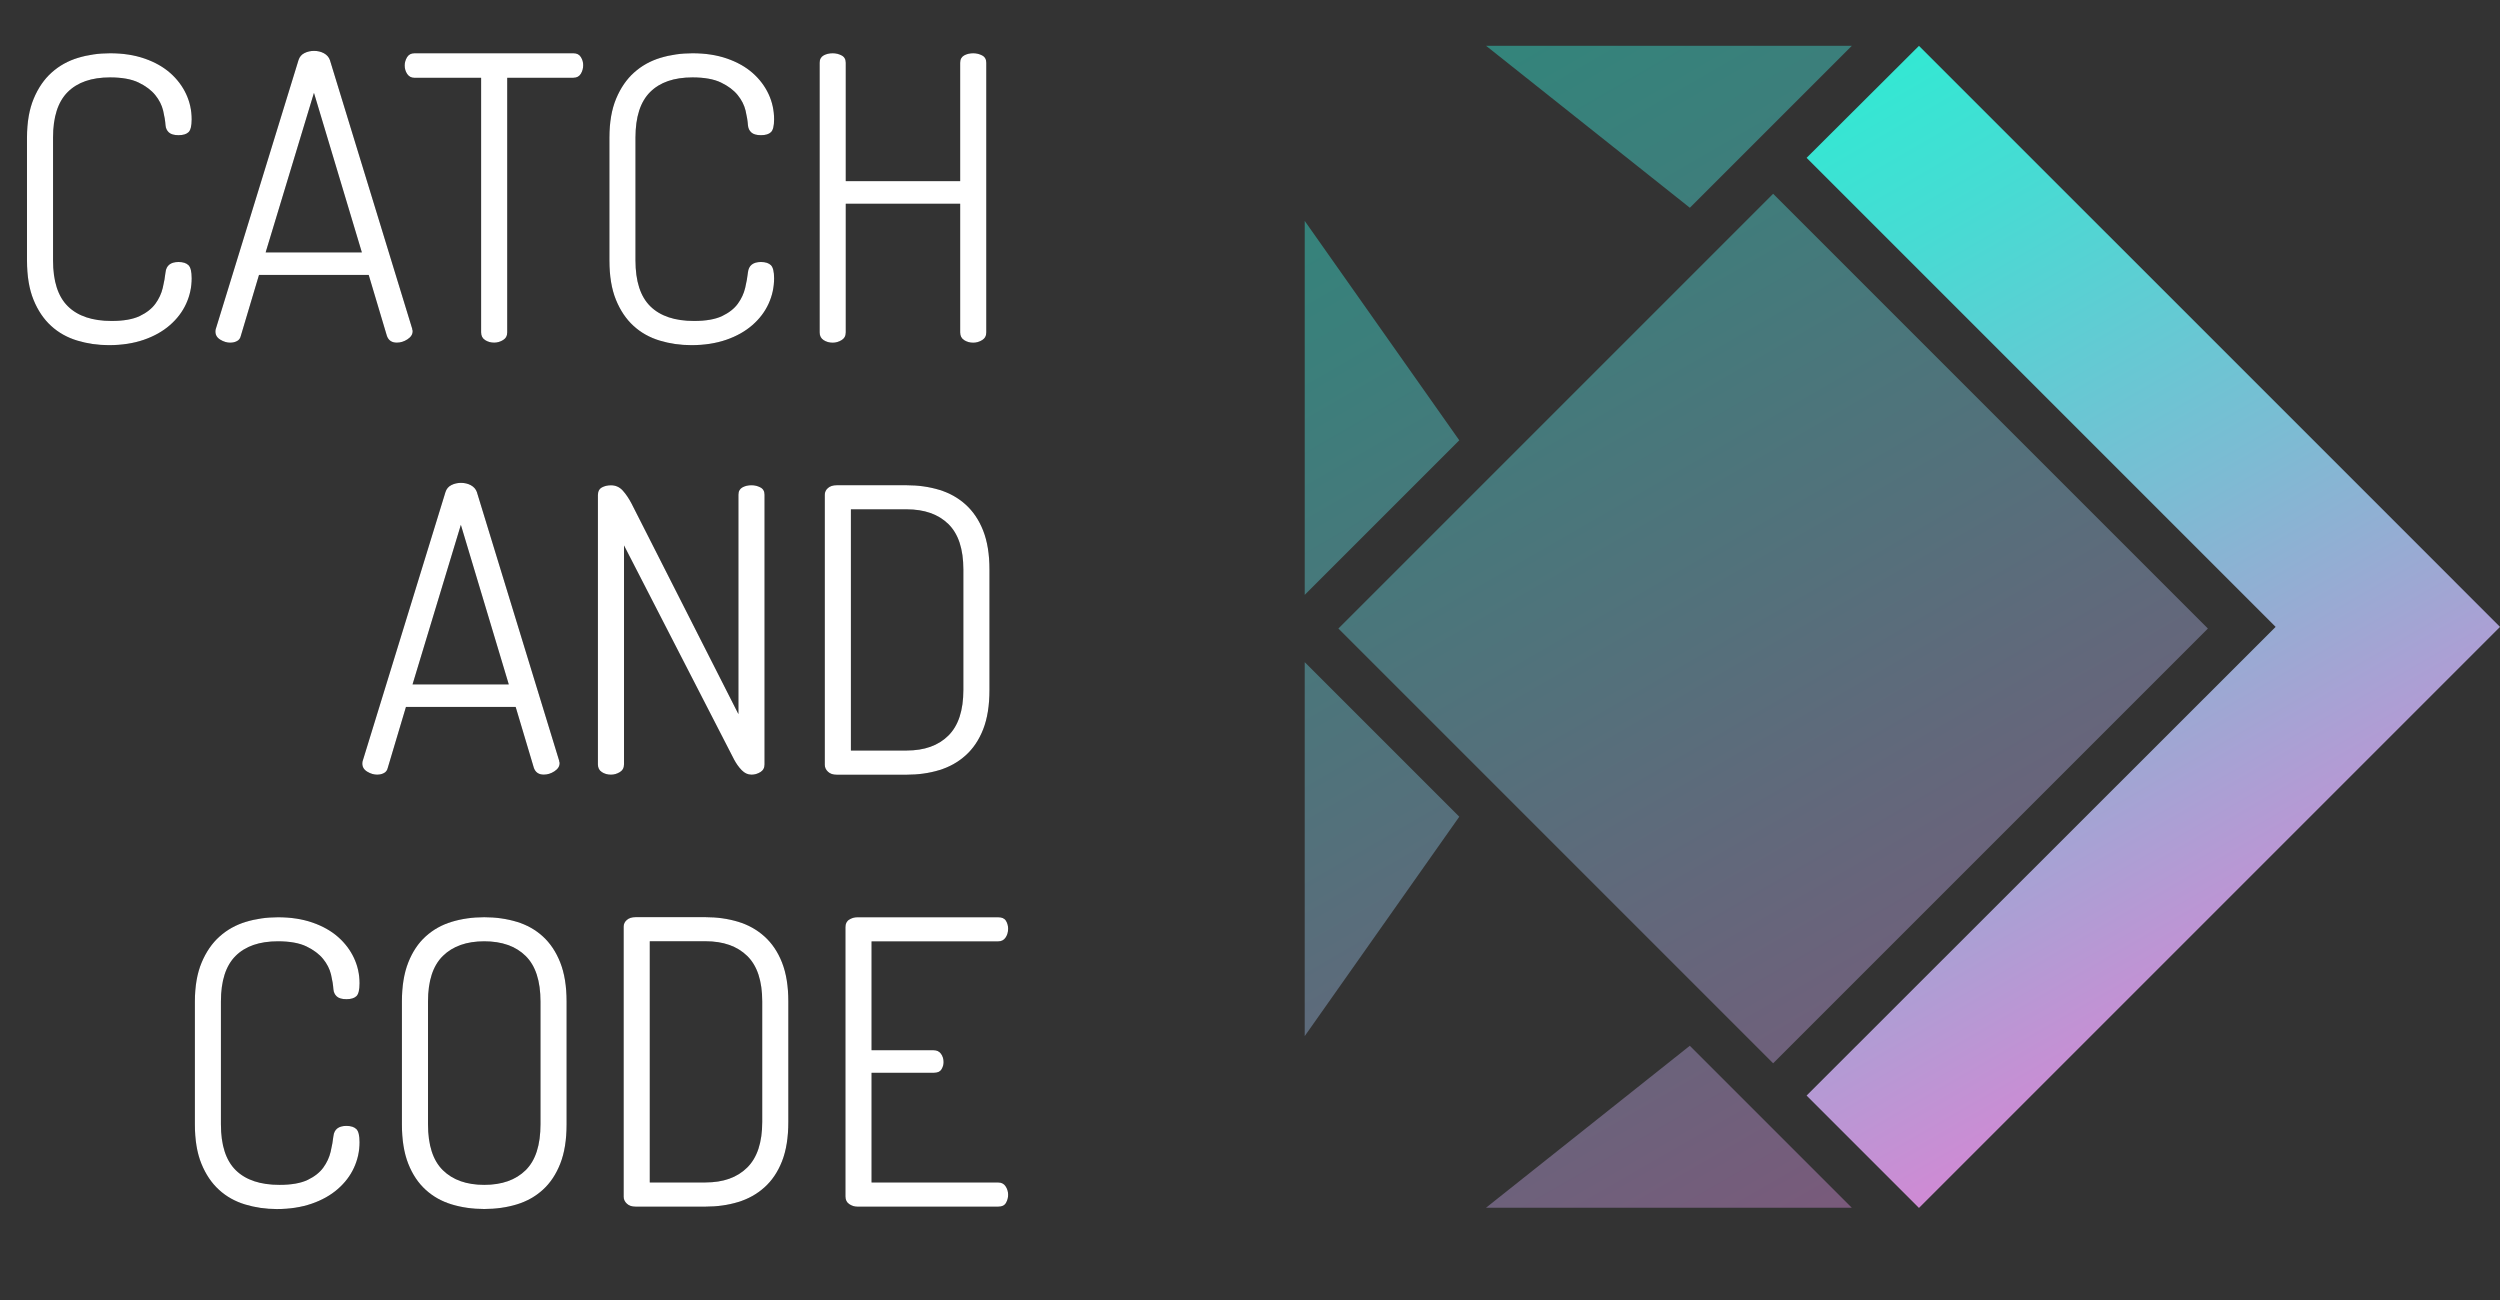
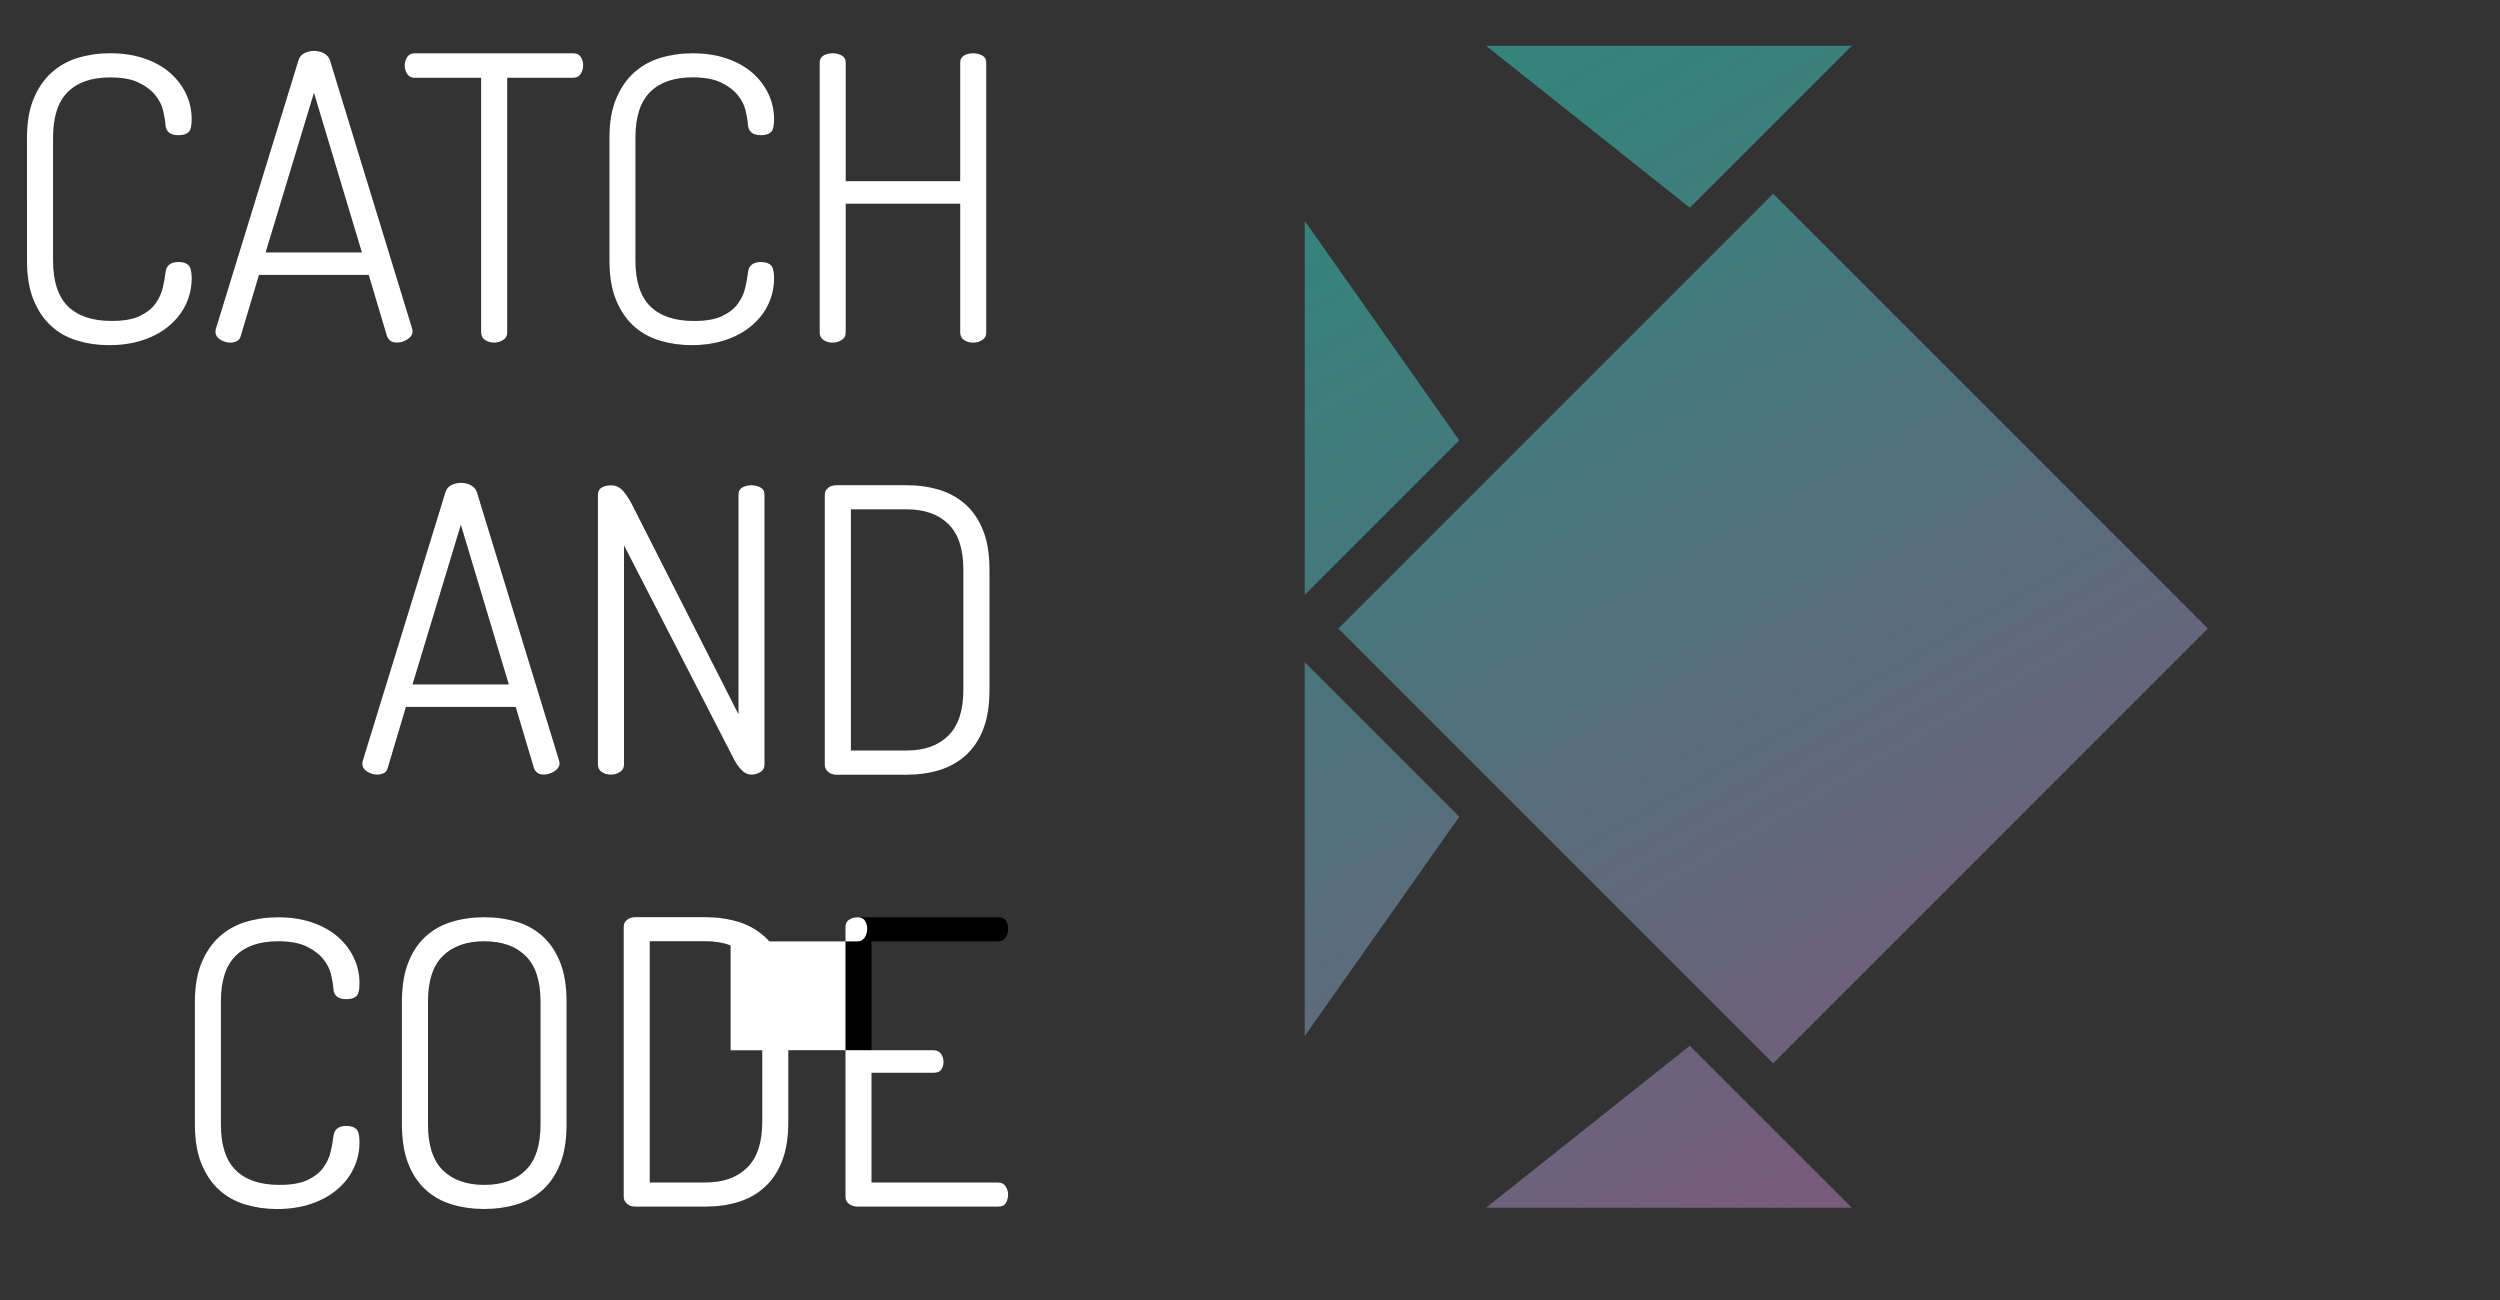
<svg xmlns="http://www.w3.org/2000/svg" xmlns:xlink="http://www.w3.org/1999/xlink" id="Layer_2" data-name="Layer 2" viewBox="0 0 486.37 253">
  <rect x="0" y="0" width="486.37" height="253" fill="#333333" stroke="none" />
  <defs>
    <style>
      .cls-1 {
        fill: #fff;
      }

      .cls-2 {
        fill: url(#New_Gradient_Swatch_8);
        opacity: .45;
      }

      .cls-3 {
        fill: url(#New_Gradient_Swatch_8-2);
      }
    </style>
    <linearGradient id="New_Gradient_Swatch_8" data-name="New Gradient Swatch 8" x1="262.28" y1="24.4" x2="377.96" y2="224.76" gradientUnits="userSpaceOnUse">
      <stop offset="0" stop-color="#33e8d3" />
      <stop offset=".17" stop-color="#47dbd3" />
      <stop offset=".51" stop-color="#7bbcd3" />
      <stop offset="1" stop-color="#cf8ad4" />
    </linearGradient>
    <linearGradient id="New_Gradient_Swatch_8-2" data-name="New Gradient Swatch 8" x1="338.83" y1="28.83" x2="436.73" y2="198.4" xlink:href="#New_Gradient_Swatch_8" />
  </defs>
  <g id="Layer_1-2" data-name="Layer 1">
    <g>
      <g>
        <g>
-           <path d="M32.2,24.38c-.05-.82-.21-1.77-.46-2.85-.26-1.08-.77-2.09-1.54-3.04-.77-.95-1.85-1.76-3.24-2.43-1.39-.67-3.24-1-5.55-1-3.6,0-6.34,.95-8.24,2.85-1.9,1.9-2.85,4.85-2.85,8.86v23.88c0,4.06,.96,7.04,2.89,8.94,1.93,1.9,4.76,2.85,8.51,2.85,2.31,0,4.13-.32,5.47-.96,1.33-.64,2.35-1.44,3.04-2.39,.69-.95,1.17-1.98,1.43-3.08,.26-1.1,.44-2.12,.54-3.04,.15-1.33,1-2,2.54-2,.87,0,1.51,.21,1.93,.62,.41,.41,.62,1.26,.62,2.54,0,1.75-.36,3.4-1.08,4.97-.72,1.57-1.77,2.95-3.16,4.16-1.39,1.21-3.08,2.16-5.08,2.85s-4.26,1.04-6.78,1.04c-2.16,0-4.21-.3-6.16-.89-1.95-.59-3.65-1.54-5.08-2.85-1.44-1.31-2.58-3-3.43-5.08-.85-2.08-1.27-4.63-1.27-7.66V26.77c0-2.98,.44-5.51,1.31-7.59,.87-2.08,2.04-3.78,3.5-5.08,1.46-1.31,3.17-2.26,5.12-2.85,1.95-.59,4.03-.89,6.24-.89,2.52,0,4.76,.35,6.74,1.04,1.98,.69,3.63,1.63,4.97,2.81,1.33,1.18,2.36,2.54,3.08,4.08,.72,1.54,1.08,3.19,1.08,4.93,0,1.28-.21,2.12-.62,2.5-.41,.39-1.05,.58-1.93,.58s-1.5-.18-1.89-.54c-.39-.36-.6-.82-.65-1.39Z" />
          <path d="M44.83,66.67c-.67,0-1.32-.19-1.96-.58-.64-.38-.96-.91-.96-1.58,0-.26,.03-.44,.08-.54L58.08,11.67c.2-.62,.59-1.07,1.16-1.35,.56-.28,1.18-.42,1.85-.42,.72,0,1.36,.15,1.93,.46,.56,.31,.95,.74,1.16,1.31l16.02,52.3c0,.1,.01,.18,.04,.23,.03,.05,.04,.13,.04,.23,0,.62-.33,1.14-1,1.58-.67,.44-1.36,.65-2.08,.65-.98,0-1.62-.44-1.93-1.31l-3.54-11.86h-21.34l-3.54,11.86c-.1,.46-.35,.8-.73,1-.39,.21-.81,.31-1.27,.31Zm25.57-17.56l-9.32-31.04-9.4,31.04h18.72Z" />
          <path d="M111.54,10.36c.67,0,1.16,.24,1.46,.73,.31,.49,.46,1.01,.46,1.58,0,.62-.15,1.18-.46,1.69-.31,.51-.8,.77-1.46,.77h-12.86v49.53c0,.67-.27,1.17-.81,1.5-.54,.33-1.12,.5-1.73,.5-.67,0-1.26-.17-1.77-.5-.51-.33-.77-.83-.77-1.5V15.14h-12.94c-.62,0-1.09-.24-1.43-.73-.33-.49-.5-1.04-.5-1.66,0-.56,.15-1.1,.46-1.62,.31-.51,.8-.77,1.46-.77h30.89Z" />
          <path d="M145.51,24.38c-.05-.82-.21-1.77-.46-2.85-.26-1.08-.77-2.09-1.54-3.04-.77-.95-1.85-1.76-3.24-2.43-1.39-.67-3.24-1-5.55-1-3.6,0-6.34,.95-8.24,2.85-1.9,1.9-2.85,4.85-2.85,8.86v23.88c0,4.06,.96,7.04,2.89,8.94,1.93,1.9,4.76,2.85,8.51,2.85,2.31,0,4.13-.32,5.47-.96,1.33-.64,2.35-1.44,3.04-2.39,.69-.95,1.17-1.98,1.43-3.08,.26-1.1,.44-2.12,.54-3.04,.15-1.33,1-2,2.54-2,.87,0,1.51,.21,1.93,.62,.41,.41,.62,1.26,.62,2.54,0,1.75-.36,3.4-1.08,4.97-.72,1.57-1.77,2.95-3.16,4.16-1.39,1.21-3.08,2.16-5.08,2.85s-4.26,1.04-6.78,1.04c-2.16,0-4.21-.3-6.16-.89-1.95-.59-3.65-1.54-5.08-2.85-1.44-1.31-2.58-3-3.43-5.08-.85-2.08-1.27-4.63-1.27-7.66V26.77c0-2.98,.44-5.51,1.31-7.59,.87-2.08,2.04-3.78,3.5-5.08,1.46-1.31,3.17-2.26,5.12-2.85,1.95-.59,4.03-.89,6.24-.89,2.52,0,4.76,.35,6.74,1.04,1.98,.69,3.63,1.63,4.97,2.81,1.33,1.18,2.36,2.54,3.08,4.08,.72,1.54,1.08,3.19,1.08,4.93,0,1.28-.21,2.12-.62,2.5-.41,.39-1.05,.58-1.93,.58s-1.5-.18-1.89-.54c-.39-.36-.6-.82-.65-1.39Z" />
          <path d="M186.8,39.63h-22.26v25.04c0,.67-.27,1.17-.81,1.5-.54,.33-1.12,.5-1.73,.5-.67,0-1.26-.17-1.77-.5-.51-.33-.77-.83-.77-1.5V12.21c0-.67,.26-1.14,.77-1.43,.51-.28,1.1-.42,1.77-.42,.62,0,1.19,.14,1.73,.42,.54,.28,.81,.76,.81,1.43v23.03h22.26V12.21c0-.67,.26-1.14,.77-1.43,.51-.28,1.1-.42,1.77-.42,.62,0,1.19,.14,1.73,.42,.54,.28,.81,.76,.81,1.43v52.46c0,.67-.27,1.17-.81,1.5-.54,.33-1.12,.5-1.73,.5-.67,0-1.26-.17-1.77-.5-.51-.33-.77-.83-.77-1.5v-25.04Z" />
          <path d="M73.41,150.71c-.67,0-1.32-.19-1.96-.58-.64-.38-.96-.91-.96-1.58,0-.26,.03-.44,.08-.54l16.1-52.3c.2-.62,.59-1.07,1.16-1.35,.56-.28,1.18-.42,1.85-.42,.72,0,1.36,.15,1.93,.46,.56,.31,.95,.74,1.16,1.31l16.02,52.3c0,.1,.01,.18,.04,.23,.03,.05,.04,.13,.04,.23,0,.62-.33,1.14-1,1.58-.67,.44-1.36,.65-2.08,.65-.98,0-1.62-.44-1.93-1.31l-3.54-11.86h-21.34l-3.54,11.86c-.1,.46-.35,.8-.73,1-.39,.21-.81,.31-1.27,.31Zm25.57-17.56l-9.32-31.04-9.4,31.04h18.72Z" />
          <path d="M146.21,150.71c-.72,0-1.36-.29-1.93-.89-.57-.59-1.05-1.27-1.46-2.04l-21.42-41.67v42.6c0,.67-.27,1.17-.81,1.5-.54,.33-1.12,.5-1.73,.5-.67,0-1.26-.17-1.77-.5-.51-.33-.77-.83-.77-1.5v-52.38c0-.72,.26-1.22,.77-1.5,.51-.28,1.1-.42,1.77-.42,.92,0,1.69,.35,2.31,1.04,.62,.69,1.18,1.53,1.69,2.5l20.8,40.98v-42.68c0-.67,.26-1.14,.77-1.43,.51-.28,1.1-.42,1.77-.42,.62,0,1.19,.14,1.73,.42,.54,.28,.81,.76,.81,1.43v52.46c0,.67-.27,1.17-.81,1.5-.54,.33-1.12,.5-1.73,.5Z" />
-           <path d="M176.4,94.4c2.26,0,4.36,.3,6.32,.89,1.95,.59,3.66,1.54,5.12,2.85,1.46,1.31,2.61,3,3.43,5.08,.82,2.08,1.23,4.61,1.23,7.59v23.42c0,3.03-.41,5.58-1.23,7.67-.82,2.08-1.96,3.77-3.43,5.08-1.46,1.31-3.17,2.26-5.12,2.85-1.95,.59-4.06,.89-6.32,.89h-13.63c-.72,0-1.28-.19-1.69-.58-.41-.38-.62-.83-.62-1.35v-52.54c0-.51,.2-.95,.62-1.31,.41-.36,.98-.54,1.69-.54h13.63Zm-10.86,4.7v46.91h10.86c3.44,0,6.14-.96,8.09-2.89,1.95-1.93,2.93-4.89,2.93-8.9v-23.42c0-4-.98-6.96-2.93-8.86-1.95-1.9-4.65-2.85-8.09-2.85h-10.86Z" />
          <path d="M64.86,192.45c-.05-.82-.21-1.77-.46-2.85-.26-1.08-.77-2.09-1.54-3.04-.77-.95-1.85-1.76-3.24-2.43-1.39-.67-3.24-1-5.55-1-3.6,0-6.34,.95-8.24,2.85-1.9,1.9-2.85,4.85-2.85,8.86v23.88c0,4.06,.96,7.04,2.89,8.94,1.93,1.9,4.76,2.85,8.51,2.85,2.31,0,4.13-.32,5.47-.96,1.33-.64,2.35-1.44,3.04-2.39,.69-.95,1.17-1.98,1.43-3.08,.26-1.1,.44-2.12,.54-3.04,.15-1.33,1-2,2.54-2,.87,0,1.51,.21,1.93,.62,.41,.41,.62,1.26,.62,2.54,0,1.75-.36,3.4-1.08,4.97-.72,1.57-1.77,2.95-3.16,4.16-1.39,1.21-3.08,2.16-5.08,2.85s-4.26,1.04-6.78,1.04c-2.16,0-4.21-.3-6.16-.89-1.95-.59-3.65-1.54-5.08-2.85-1.44-1.31-2.58-3-3.43-5.08-.85-2.08-1.27-4.63-1.27-7.66v-23.88c0-2.98,.44-5.51,1.31-7.59,.87-2.08,2.04-3.78,3.5-5.08,1.46-1.31,3.17-2.26,5.12-2.85,1.95-.59,4.03-.89,6.24-.89,2.52,0,4.76,.35,6.74,1.04,1.98,.69,3.63,1.63,4.97,2.81,1.33,1.18,2.36,2.54,3.08,4.08,.72,1.54,1.08,3.19,1.08,4.93,0,1.28-.21,2.12-.62,2.5-.41,.39-1.05,.58-1.93,.58s-1.5-.18-1.89-.54c-.39-.36-.6-.82-.65-1.39Z" />
          <path d="M94.21,235.21c-2.26,0-4.37-.3-6.32-.89-1.95-.59-3.65-1.54-5.08-2.85-1.44-1.31-2.57-3-3.39-5.08-.82-2.08-1.23-4.63-1.23-7.66v-23.88c0-2.98,.41-5.51,1.23-7.59,.82-2.08,1.95-3.78,3.39-5.08,1.44-1.31,3.13-2.26,5.08-2.85,1.95-.59,4.06-.89,6.32-.89s4.36,.3,6.32,.89c1.95,.59,3.65,1.54,5.08,2.85,1.44,1.31,2.57,3,3.39,5.08,.82,2.08,1.23,4.61,1.23,7.59v23.88c0,3.03-.41,5.58-1.23,7.66-.82,2.08-1.95,3.78-3.39,5.08-1.44,1.31-3.13,2.26-5.08,2.85-1.95,.59-4.06,.89-6.32,.89Zm10.94-40.37c0-4-.96-6.96-2.89-8.86-1.93-1.9-4.61-2.85-8.05-2.85s-6.12,.95-8.05,2.85c-1.93,1.9-2.89,4.85-2.89,8.86v23.88c0,4.06,.96,7.04,2.89,8.94,1.93,1.9,4.61,2.85,8.05,2.85s6.12-.95,8.05-2.85c1.93-1.9,2.89-4.88,2.89-8.94v-23.88Z" />
          <path d="M137.27,178.43c2.26,0,4.36,.3,6.32,.89,1.95,.59,3.66,1.54,5.12,2.85,1.46,1.31,2.61,3,3.43,5.08,.82,2.08,1.23,4.61,1.23,7.59v23.42c0,3.03-.41,5.58-1.23,7.67-.82,2.08-1.96,3.77-3.43,5.08-1.46,1.31-3.17,2.26-5.12,2.85-1.95,.59-4.06,.89-6.32,.89h-13.63c-.72,0-1.28-.19-1.69-.58-.41-.38-.62-.83-.62-1.35v-52.54c0-.51,.2-.95,.62-1.31,.41-.36,.98-.54,1.69-.54h13.63Zm-10.86,4.7v46.91h10.86c3.44,0,6.14-.96,8.09-2.89,1.95-1.93,2.93-4.89,2.93-8.9v-23.42c0-4-.98-6.96-2.93-8.86-1.95-1.9-4.65-2.85-8.09-2.85h-10.86Z" />
          <path d="M169.55,204.32h12.09c.62,0,1.09,.23,1.43,.69,.33,.46,.5,1,.5,1.62,0,.51-.14,.99-.42,1.43-.28,.44-.78,.65-1.5,.65h-12.09v21.34h24.65c.62,0,1.09,.24,1.42,.73,.33,.49,.5,1.04,.5,1.66,0,.57-.14,1.09-.42,1.58-.28,.49-.78,.73-1.5,.73h-27.42c-.57,0-1.09-.17-1.58-.5-.49-.33-.73-.83-.73-1.5v-52.38c0-.67,.24-1.16,.73-1.46,.49-.31,1.01-.46,1.58-.46h27.42c.72,0,1.22,.23,1.5,.69,.28,.46,.42,.98,.42,1.54,0,.67-.17,1.25-.5,1.73-.33,.49-.81,.73-1.42,.73h-24.65v21.18Z" />
        </g>
        <g>
          <path class="cls-1" d="M32.2,24.38c-.05-.82-.21-1.77-.46-2.85-.26-1.08-.77-2.09-1.54-3.04-.77-.95-1.85-1.76-3.24-2.43-1.39-.67-3.24-1-5.55-1-3.6,0-6.34,.95-8.24,2.85-1.9,1.9-2.85,4.85-2.85,8.86v23.88c0,4.06,.96,7.04,2.89,8.94,1.93,1.9,4.76,2.85,8.51,2.85,2.31,0,4.13-.32,5.47-.96,1.33-.64,2.35-1.44,3.04-2.39,.69-.95,1.17-1.98,1.43-3.08,.26-1.1,.44-2.12,.54-3.04,.15-1.33,1-2,2.54-2,.87,0,1.51,.21,1.93,.62,.41,.41,.62,1.26,.62,2.54,0,1.75-.36,3.4-1.08,4.97-.72,1.57-1.77,2.95-3.16,4.16-1.39,1.21-3.08,2.16-5.08,2.85s-4.26,1.04-6.78,1.04c-2.16,0-4.21-.3-6.16-.89-1.95-.59-3.65-1.54-5.08-2.85-1.44-1.31-2.58-3-3.43-5.08-.85-2.08-1.27-4.63-1.27-7.66V26.77c0-2.98,.44-5.51,1.31-7.59,.87-2.08,2.04-3.78,3.5-5.08,1.46-1.31,3.17-2.26,5.12-2.85,1.95-.59,4.03-.89,6.24-.89,2.52,0,4.76,.35,6.74,1.04,1.98,.69,3.63,1.63,4.97,2.81,1.33,1.18,2.36,2.54,3.08,4.08,.72,1.54,1.08,3.19,1.08,4.93,0,1.28-.21,2.12-.62,2.5-.41,.39-1.05,.58-1.93,.58s-1.5-.18-1.89-.54c-.39-.36-.6-.82-.65-1.39Z" />
          <path class="cls-1" d="M44.83,66.67c-.67,0-1.32-.19-1.96-.58-.64-.38-.96-.91-.96-1.58,0-.26,.03-.44,.08-.54L58.08,11.67c.2-.62,.59-1.07,1.16-1.35,.56-.28,1.18-.42,1.85-.42,.72,0,1.36,.15,1.93,.46,.56,.31,.95,.74,1.16,1.31l16.02,52.3c0,.1,.01,.18,.04,.23,.03,.05,.04,.13,.04,.23,0,.62-.33,1.14-1,1.58-.67,.44-1.36,.65-2.08,.65-.98,0-1.62-.44-1.93-1.31l-3.54-11.86h-21.34l-3.54,11.86c-.1,.46-.35,.8-.73,1-.39,.21-.81,.31-1.27,.31Zm25.57-17.56l-9.32-31.04-9.4,31.04h18.72Z" />
          <path class="cls-1" d="M111.54,10.36c.67,0,1.16,.24,1.46,.73,.31,.49,.46,1.01,.46,1.58,0,.62-.15,1.18-.46,1.69-.31,.51-.8,.77-1.46,.77h-12.86v49.53c0,.67-.27,1.17-.81,1.5-.54,.33-1.12,.5-1.73,.5-.67,0-1.26-.17-1.77-.5-.51-.33-.77-.83-.77-1.5V15.14h-12.94c-.62,0-1.09-.24-1.43-.73-.33-.49-.5-1.04-.5-1.66,0-.56,.15-1.1,.46-1.62,.31-.51,.8-.77,1.46-.77h30.89Z" />
          <path class="cls-1" d="M145.51,24.38c-.05-.82-.21-1.77-.46-2.85-.26-1.08-.77-2.09-1.54-3.04-.77-.95-1.85-1.76-3.24-2.43-1.39-.67-3.24-1-5.55-1-3.6,0-6.34,.95-8.24,2.85-1.9,1.9-2.85,4.85-2.85,8.86v23.88c0,4.06,.96,7.04,2.89,8.94,1.93,1.9,4.76,2.85,8.51,2.85,2.31,0,4.13-.32,5.47-.96,1.33-.64,2.35-1.44,3.04-2.39,.69-.95,1.17-1.98,1.43-3.08,.26-1.1,.44-2.12,.54-3.04,.15-1.33,1-2,2.54-2,.87,0,1.51,.21,1.93,.62,.41,.41,.62,1.26,.62,2.54,0,1.75-.36,3.4-1.08,4.97-.72,1.57-1.77,2.95-3.16,4.16-1.39,1.21-3.08,2.16-5.08,2.85s-4.26,1.04-6.78,1.04c-2.16,0-4.21-.3-6.16-.89-1.95-.59-3.65-1.54-5.08-2.85-1.44-1.31-2.58-3-3.43-5.08-.85-2.08-1.27-4.63-1.27-7.66V26.77c0-2.98,.44-5.51,1.31-7.59,.87-2.08,2.04-3.78,3.5-5.08,1.46-1.31,3.17-2.26,5.12-2.85,1.95-.59,4.03-.89,6.24-.89,2.52,0,4.76,.35,6.74,1.04,1.98,.69,3.63,1.63,4.97,2.81,1.33,1.18,2.36,2.54,3.08,4.08,.72,1.54,1.08,3.19,1.08,4.93,0,1.28-.21,2.12-.62,2.5-.41,.39-1.05,.58-1.93,.58s-1.5-.18-1.89-.54c-.39-.36-.6-.82-.65-1.39Z" />
          <path class="cls-1" d="M186.8,39.63h-22.26v25.04c0,.67-.27,1.17-.81,1.5-.54,.33-1.12,.5-1.73,.5-.67,0-1.26-.17-1.77-.5-.51-.33-.77-.83-.77-1.5V12.21c0-.67,.26-1.14,.77-1.43,.51-.28,1.1-.42,1.77-.42,.62,0,1.19,.14,1.73,.42,.54,.28,.81,.76,.81,1.43v23.03h22.26V12.21c0-.67,.26-1.14,.77-1.43,.51-.28,1.1-.42,1.77-.42,.62,0,1.19,.14,1.73,.42,.54,.28,.81,.76,.81,1.43v52.46c0,.67-.27,1.17-.81,1.5-.54,.33-1.12,.5-1.73,.5-.67,0-1.26-.17-1.77-.5-.51-.33-.77-.83-.77-1.5v-25.04Z" />
          <path class="cls-1" d="M73.41,150.71c-.67,0-1.32-.19-1.96-.58-.64-.38-.96-.91-.96-1.58,0-.26,.03-.44,.08-.54l16.1-52.3c.2-.62,.59-1.07,1.16-1.35,.56-.28,1.18-.42,1.85-.42,.72,0,1.36,.15,1.93,.46,.56,.31,.95,.74,1.16,1.31l16.02,52.3c0,.1,.01,.18,.04,.23,.03,.05,.04,.13,.04,.23,0,.62-.33,1.14-1,1.58-.67,.44-1.36,.65-2.08,.65-.98,0-1.62-.44-1.93-1.31l-3.54-11.86h-21.34l-3.54,11.86c-.1,.46-.35,.8-.73,1-.39,.21-.81,.31-1.27,.31Zm25.57-17.56l-9.32-31.04-9.4,31.04h18.72Z" />
          <path class="cls-1" d="M146.21,150.71c-.72,0-1.36-.29-1.93-.89-.57-.59-1.05-1.27-1.46-2.04l-21.42-41.67v42.6c0,.67-.27,1.17-.81,1.5-.54,.33-1.12,.5-1.73,.5-.67,0-1.26-.17-1.77-.5-.51-.33-.77-.83-.77-1.5v-52.38c0-.72,.26-1.22,.77-1.5,.51-.28,1.1-.42,1.77-.42,.92,0,1.69,.35,2.31,1.04,.62,.69,1.18,1.53,1.69,2.5l20.8,40.98v-42.68c0-.67,.26-1.14,.77-1.43,.51-.28,1.1-.42,1.77-.42,.62,0,1.19,.14,1.73,.42,.54,.28,.81,.76,.81,1.43v52.46c0,.67-.27,1.17-.81,1.5-.54,.33-1.12,.5-1.73,.5Z" />
          <path class="cls-1" d="M176.4,94.4c2.26,0,4.36,.3,6.32,.89,1.95,.59,3.66,1.54,5.12,2.85,1.46,1.31,2.61,3,3.43,5.08,.82,2.08,1.23,4.61,1.23,7.59v23.42c0,3.03-.41,5.58-1.23,7.67-.82,2.08-1.96,3.77-3.43,5.08-1.46,1.31-3.17,2.26-5.12,2.85-1.95,.59-4.06,.89-6.32,.89h-13.63c-.72,0-1.28-.19-1.69-.58-.41-.38-.62-.83-.62-1.35v-52.54c0-.51,.2-.95,.62-1.31,.41-.36,.98-.54,1.69-.54h13.63Zm-10.86,4.7v46.91h10.86c3.44,0,6.14-.96,8.09-2.89,1.95-1.93,2.93-4.89,2.93-8.9v-23.42c0-4-.98-6.96-2.93-8.86-1.95-1.9-4.65-2.85-8.09-2.85h-10.86Z" />
          <path class="cls-1" d="M64.86,192.45c-.05-.82-.21-1.77-.46-2.85-.26-1.08-.77-2.09-1.54-3.04-.77-.95-1.85-1.76-3.24-2.43-1.39-.67-3.24-1-5.55-1-3.6,0-6.34,.95-8.24,2.85-1.9,1.9-2.85,4.85-2.85,8.86v23.88c0,4.06,.96,7.04,2.89,8.94,1.93,1.9,4.76,2.85,8.51,2.85,2.31,0,4.13-.32,5.47-.96,1.33-.64,2.35-1.44,3.04-2.39,.69-.95,1.17-1.98,1.43-3.08,.26-1.1,.44-2.12,.54-3.04,.15-1.33,1-2,2.54-2,.87,0,1.51,.21,1.93,.62,.41,.41,.62,1.26,.62,2.54,0,1.75-.36,3.4-1.08,4.97-.72,1.57-1.77,2.95-3.16,4.16-1.39,1.21-3.08,2.16-5.08,2.85s-4.26,1.04-6.78,1.04c-2.16,0-4.21-.3-6.16-.89-1.95-.59-3.65-1.54-5.08-2.85-1.44-1.31-2.58-3-3.43-5.08-.85-2.08-1.27-4.63-1.27-7.66v-23.88c0-2.98,.44-5.51,1.31-7.59,.87-2.08,2.04-3.78,3.5-5.08,1.46-1.31,3.17-2.26,5.12-2.85,1.95-.59,4.03-.89,6.24-.89,2.52,0,4.76,.35,6.74,1.04,1.98,.69,3.63,1.63,4.97,2.81,1.33,1.18,2.36,2.54,3.08,4.08,.72,1.54,1.08,3.19,1.08,4.93,0,1.28-.21,2.12-.62,2.5-.41,.39-1.05,.58-1.93,.58s-1.5-.18-1.89-.54c-.39-.36-.6-.82-.65-1.39Z" />
          <path class="cls-1" d="M94.21,235.21c-2.26,0-4.37-.3-6.32-.89-1.95-.59-3.65-1.54-5.08-2.85-1.44-1.31-2.57-3-3.39-5.08-.82-2.08-1.23-4.63-1.23-7.66v-23.88c0-2.98,.41-5.51,1.23-7.59,.82-2.08,1.95-3.78,3.39-5.08,1.44-1.31,3.13-2.26,5.08-2.85,1.95-.59,4.06-.89,6.32-.89s4.36,.3,6.32,.89c1.95,.59,3.65,1.54,5.08,2.85,1.44,1.31,2.57,3,3.39,5.08,.82,2.08,1.23,4.61,1.23,7.59v23.88c0,3.03-.41,5.58-1.23,7.66-.82,2.08-1.95,3.78-3.39,5.08-1.44,1.31-3.13,2.26-5.08,2.85-1.95,.59-4.06,.89-6.32,.89Zm10.94-40.37c0-4-.96-6.96-2.89-8.86-1.93-1.9-4.61-2.85-8.05-2.85s-6.12,.95-8.05,2.85c-1.93,1.9-2.89,4.85-2.89,8.86v23.88c0,4.06,.96,7.04,2.89,8.94,1.93,1.9,4.61,2.85,8.05,2.85s6.12-.95,8.05-2.85c1.93-1.9,2.89-4.88,2.89-8.94v-23.88Z" />
          <path class="cls-1" d="M137.27,178.43c2.26,0,4.36,.3,6.32,.89,1.95,.59,3.66,1.54,5.12,2.85,1.46,1.31,2.61,3,3.43,5.08,.82,2.08,1.23,4.61,1.23,7.59v23.42c0,3.03-.41,5.58-1.23,7.67-.82,2.08-1.96,3.77-3.43,5.08-1.46,1.31-3.17,2.26-5.12,2.85-1.95,.59-4.06,.89-6.32,.89h-13.63c-.72,0-1.28-.19-1.69-.58-.41-.38-.62-.83-.62-1.35v-52.54c0-.51,.2-.95,.62-1.31,.41-.36,.98-.54,1.69-.54h13.63Zm-10.86,4.7v46.91h10.86c3.44,0,6.14-.96,8.09-2.89,1.95-1.93,2.93-4.89,2.93-8.9v-23.42c0-4-.98-6.96-2.93-8.86-1.95-1.9-4.65-2.85-8.09-2.85h-10.86Z" />
-           <path class="cls-1" d="M169.55,204.32h12.09c.62,0,1.09,.23,1.43,.69,.33,.46,.5,1,.5,1.62,0,.51-.14,.99-.42,1.43-.28,.44-.78,.65-1.5,.65h-12.09v21.34h24.65c.62,0,1.09,.24,1.42,.73,.33,.49,.5,1.04,.5,1.66,0,.57-.14,1.09-.42,1.58-.28,.49-.78,.73-1.5,.73h-27.42c-.57,0-1.09-.17-1.58-.5-.49-.33-.73-.83-.73-1.5v-52.38c0-.67,.24-1.16,.73-1.46,.49-.31,1.01-.46,1.58-.46h27.42c.72,0,1.22,.23,1.5,.69,.28,.46,.42,.98,.42,1.54,0,.67-.17,1.25-.5,1.73-.33,.49-.81,.73-1.42,.73h-24.65v21.18Z" />
+           <path class="cls-1" d="M169.55,204.32h12.09c.62,0,1.09,.23,1.43,.69,.33,.46,.5,1,.5,1.62,0,.51-.14,.99-.42,1.43-.28,.44-.78,.65-1.5,.65h-12.09v21.34h24.65c.62,0,1.09,.24,1.42,.73,.33,.49,.5,1.04,.5,1.66,0,.57-.14,1.09-.42,1.58-.28,.49-.78,.73-1.5,.73h-27.42c-.57,0-1.09-.17-1.58-.5-.49-.33-.73-.83-.73-1.5v-52.38c0-.67,.24-1.16,.73-1.46,.49-.31,1.01-.46,1.58-.46c.72,0,1.22,.23,1.5,.69,.28,.46,.42,.98,.42,1.54,0,.67-.17,1.25-.5,1.73-.33,.49-.81,.73-1.42,.73h-24.65v21.18Z" />
        </g>
      </g>
      <g>
        <path class="cls-2" d="M344.96,206.86l-84.58-84.58,84.58-84.58,84.58,84.58-84.58,84.58Zm-16.2-166.44l31.51-31.51h-71.16l39.65,31.51Zm-44.86,45.24l-30.07-42.68V115.73l30.07-30.07Zm-30.07,43.16v72.75l30.07-42.68-30.07-30.07Zm35.27,106.14h71.16l-31.51-31.51-39.65,31.51Z" />
-         <polygon class="cls-3" points="486.37 121.96 373.33 235 351.47 213.14 442.72 121.96 351.47 30.71 373.33 8.92 464.51 100.09 486.37 121.96" />
      </g>
    </g>
  </g>
</svg>